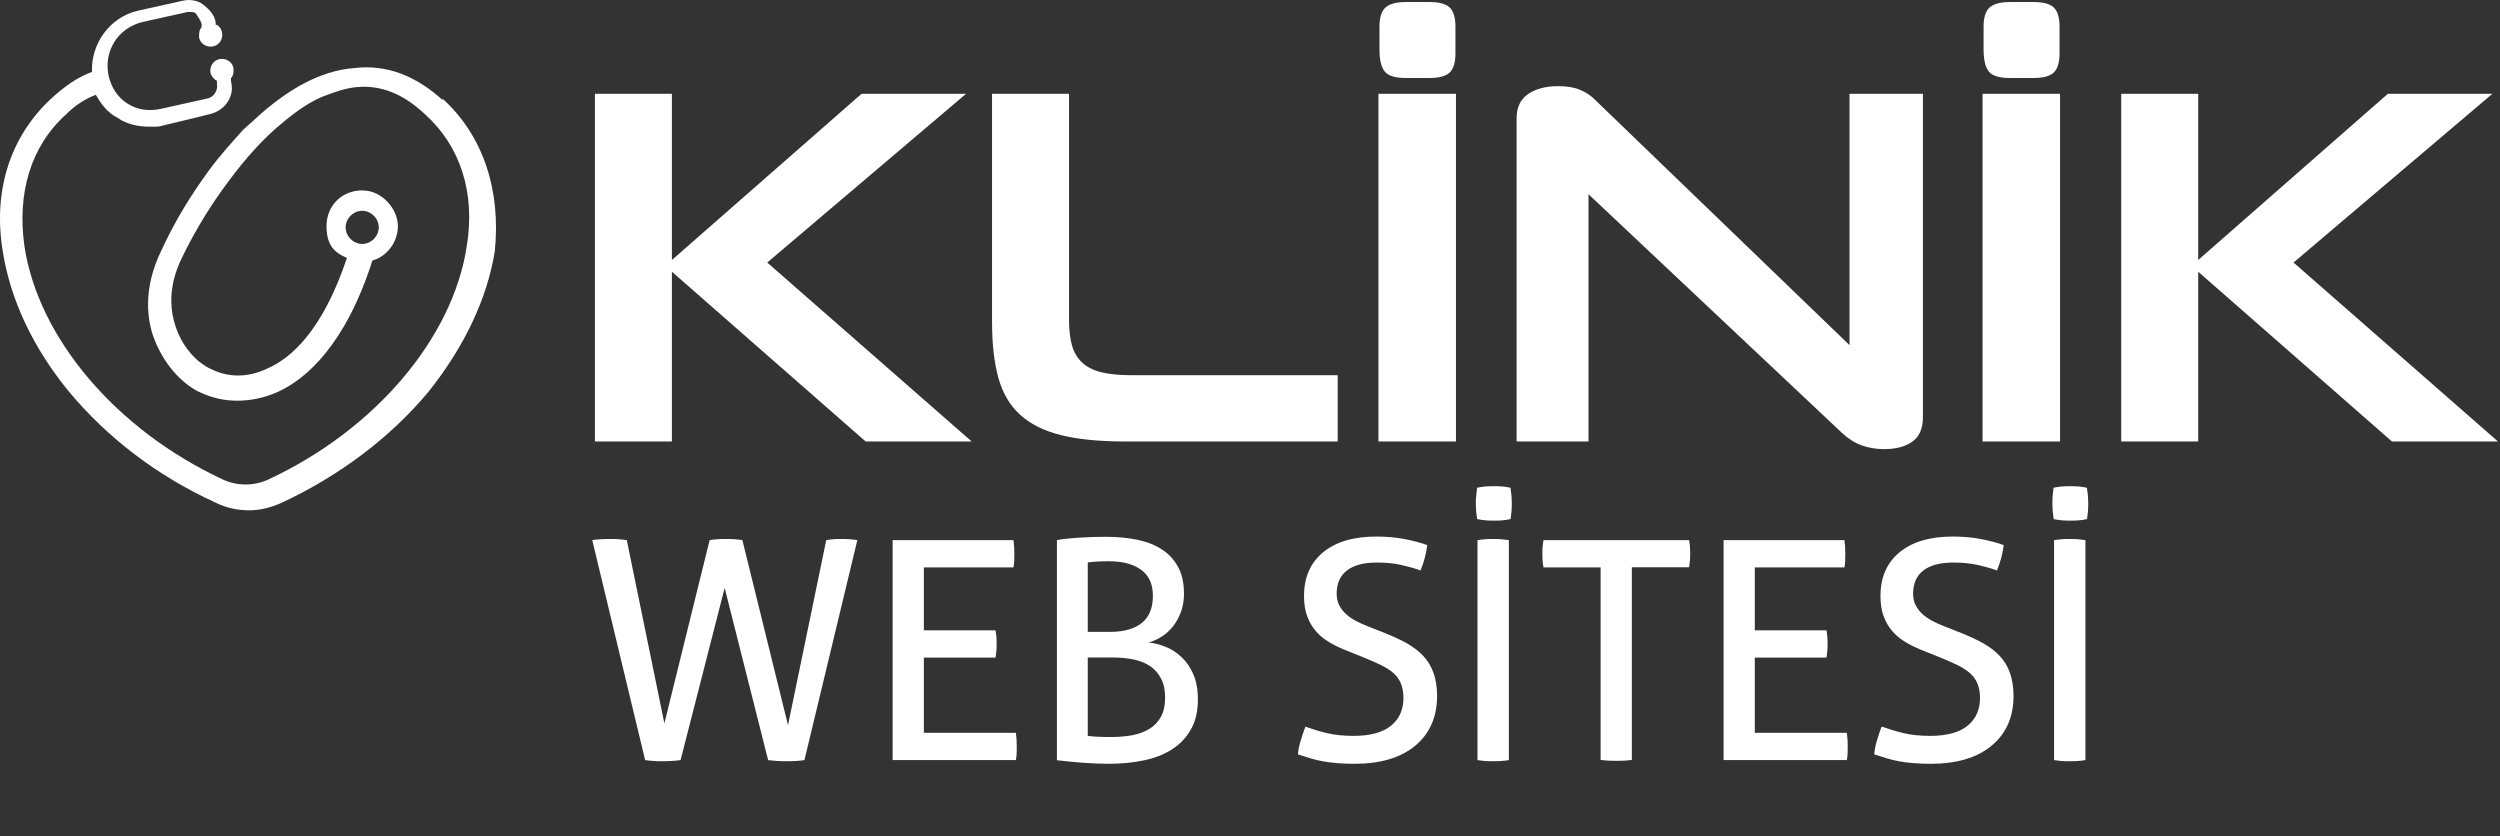
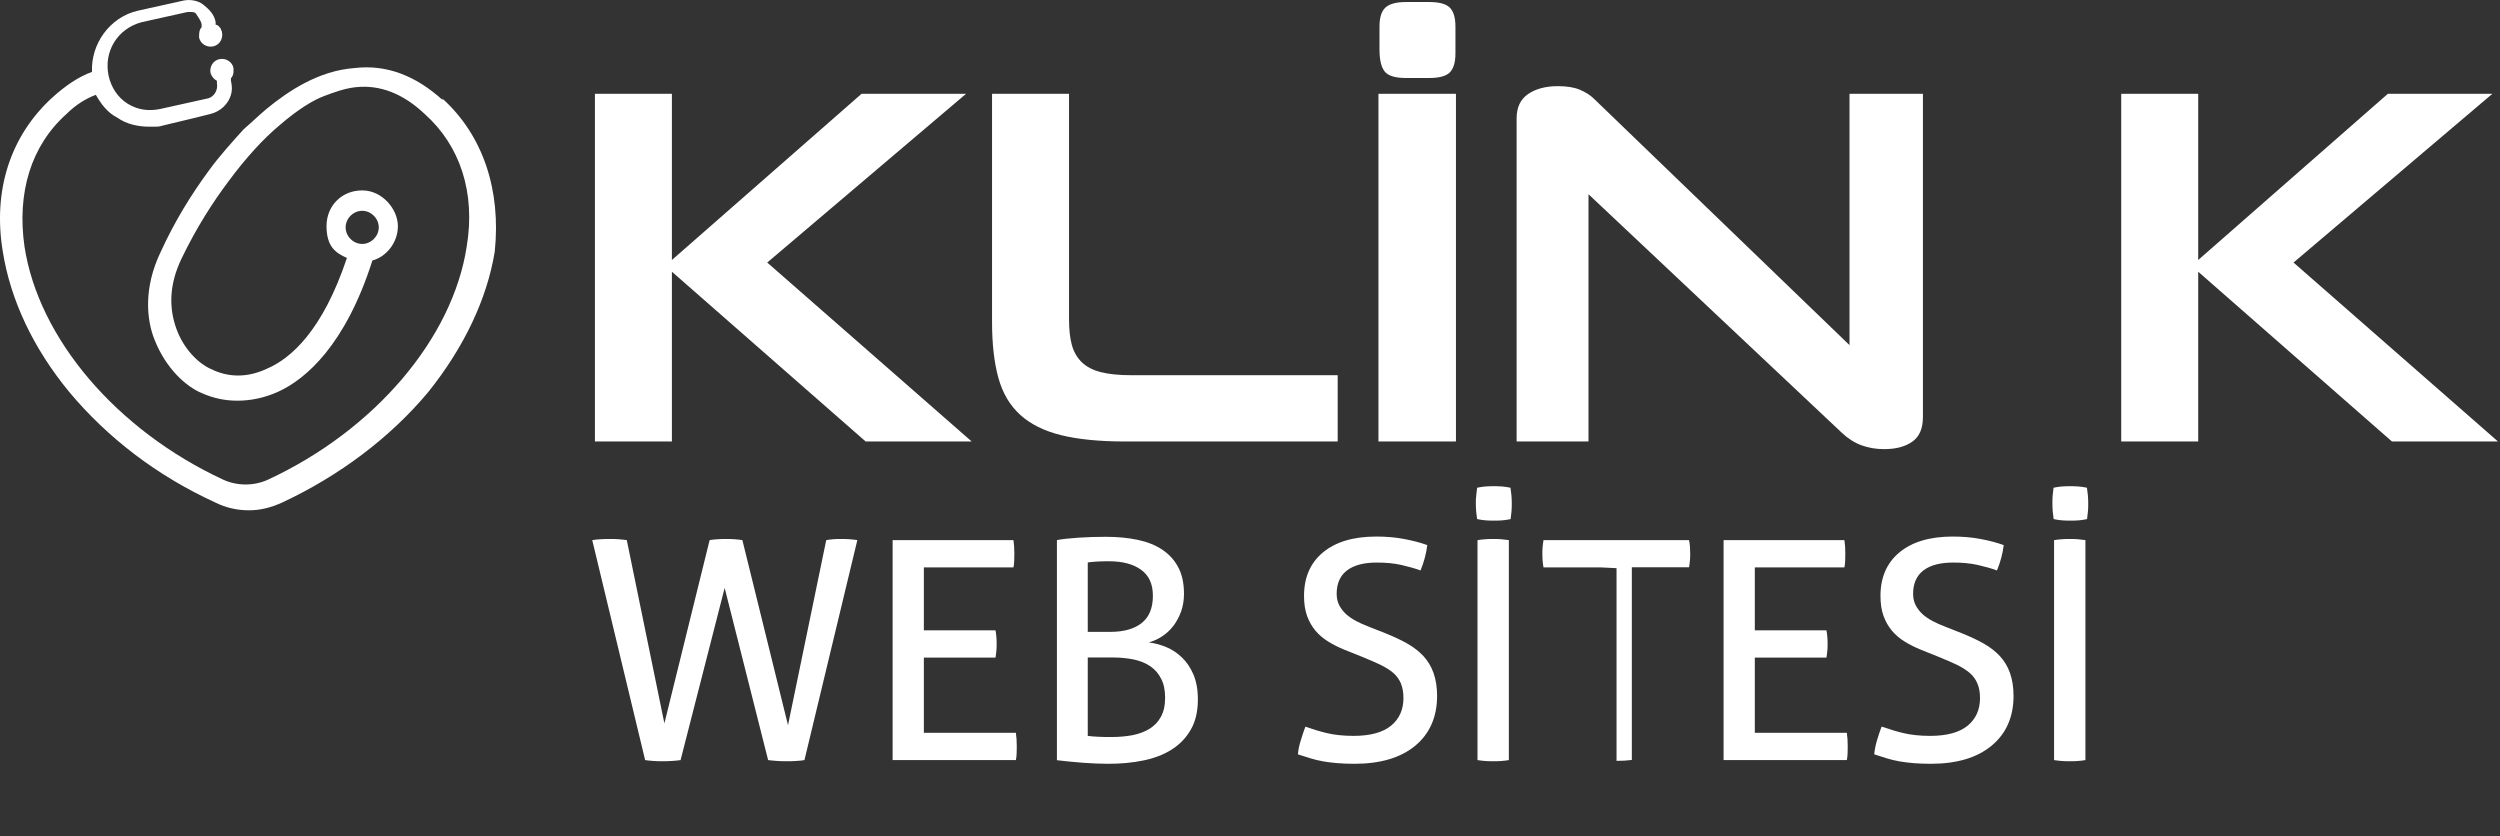
<svg xmlns="http://www.w3.org/2000/svg" id="Layer_1" data-name="Layer 1" viewBox="0 0 196.16 65.61">
  <rect x="0" y="0" width="196.16" height="65.61" fill="#333333" stroke="none" />
  <g id="wtp">
    <g isolation="isolate">
      <g isolation="isolate">
        <path d="M67.92,34.64l-15.2-13.32v13.32h-6.04V7.36h6.04v13.04l14.88-13.04h8.2l-15.6,13.24,16.04,14.04h-8.32Z" fill="#fff" />
        <path d="M88.24,34.64c-2,0-3.67-.17-5-.5-1.33-.33-2.4-.87-3.2-1.6-.8-.73-1.37-1.69-1.7-2.88-.33-1.19-.5-2.65-.5-4.38V7.36h6.04v17.68c0,.8.07,1.47.22,2.02.15.55.41,1,.78,1.36.37.36.87.62,1.5.78.63.16,1.42.24,2.38.24h16.2v5.2h-16.72Z" fill="#fff" />
        <path d="M108.16,34.64V7.36h6.08v27.28h-6.08ZM110.32,6.12c-.85,0-1.41-.17-1.68-.52-.27-.35-.4-.92-.4-1.72v-1.8c0-.69.15-1.19.46-1.48.31-.29.85-.44,1.62-.44h1.84c.77,0,1.31.15,1.6.44.29.29.44.79.44,1.48v2.12c0,.69-.15,1.19-.44,1.48-.29.29-.83.44-1.6.44h-1.84Z" fill="#fff" />
        <path d="M147.84,35.24c-.64,0-1.23-.1-1.78-.3-.55-.2-1.06-.53-1.54-.98l-19.88-18.72v19.4h-5.64V9.28c0-.85.3-1.49.9-1.9.6-.41,1.38-.62,2.34-.62.69,0,1.27.09,1.72.28s.83.43,1.12.72l20.04,19.32V7.36h5.76v25.36c0,.91-.28,1.55-.84,1.94-.56.39-1.29.58-2.2.58Z" fill="#fff" />
-         <path d="M155.56,34.64V7.36h6.08v27.28h-6.08ZM157.72,6.12c-.85,0-1.41-.17-1.68-.52s-.4-.92-.4-1.72v-1.8c0-.69.15-1.19.46-1.48.31-.29.85-.44,1.62-.44h1.84c.77,0,1.31.15,1.6.44.29.29.44.79.44,1.48v2.12c0,.69-.15,1.19-.44,1.48s-.83.44-1.6.44h-1.84Z" fill="#fff" />
        <path d="M187.68,34.64l-15.2-13.32v13.32h-6.04V7.36h6.04v13.04l14.88-13.04h8.2l-15.6,13.24,16.04,14.04h-8.32Z" fill="#fff" />
      </g>
    </g>
    <g isolation="isolate">
      <g isolation="isolate">
        <path d="M46.47,42.38c.18-.03.4-.06.66-.07.26-.02.51-.02.73-.02s.45,0,.68.02c.23.02.44.04.64.07l2.95,14.38,3.55-14.38c.19-.03.4-.06.64-.07.23-.02.45-.02.66-.02.19,0,.41,0,.65.02.24.02.45.04.62.07l3.58,14.52,3-14.52c.18-.03.36-.06.56-.07.2-.02.4-.02.59-.02.22,0,.45,0,.68.02.23.02.44.04.61.07l-4.15,17.26c-.19.03-.42.06-.67.07-.26.02-.49.02-.7.02-.22,0-.47,0-.74-.02-.27-.02-.52-.04-.74-.07l-3.41-13.51-3.46,13.51c-.22.03-.47.06-.73.07-.26.02-.51.02-.73.02-.19,0-.41,0-.66-.02-.25-.02-.47-.04-.66-.07l-4.15-17.26Z" fill="#fff" />
        <path d="M70.04,42.38h9.48c.05.32.07.67.07,1.06,0,.18,0,.36-.01.55,0,.19-.03.37-.06.53h-7.03v4.94h5.62c.03.16.06.33.07.52.02.18.02.36.02.54s0,.36-.02.55c-.02.19-.04.37-.07.53h-5.62v5.9h7.22c.05.32.07.67.07,1.06,0,.18,0,.36-.01.55,0,.19-.03.37-.06.53h-9.67v-17.26Z" fill="#fff" />
        <path d="M82.92,42.38c.4-.08.96-.14,1.68-.19.72-.05,1.45-.07,2.18-.07.91,0,1.74.08,2.5.24.75.16,1.4.42,1.93.78.54.36.95.82,1.25,1.39.3.57.44,1.26.44,2.08,0,.5-.08.96-.23,1.38-.15.42-.36.8-.61,1.13-.26.33-.55.6-.89.82s-.68.37-1.03.47c.45.05.9.17,1.36.36.46.19.87.46,1.24.82.37.35.67.8.9,1.33.23.54.35,1.19.35,1.96,0,.93-.18,1.72-.55,2.36-.37.65-.87,1.17-1.5,1.57-.63.4-1.38.69-2.23.86-.86.18-1.77.26-2.75.26-.61,0-1.27-.03-1.99-.08-.72-.06-1.4-.12-2.04-.2v-17.26ZM87.1,49.58c1.09,0,1.92-.24,2.5-.71.58-.47.86-1.18.86-2.12s-.31-1.59-.92-2.04c-.62-.45-1.45-.67-2.51-.67-.32,0-.63,0-.92.02-.3.02-.55.04-.76.07v5.45h1.75ZM85.35,57.74c.22.03.51.06.85.07.34.02.68.02,1.02.02.58,0,1.12-.05,1.62-.14.5-.1.95-.26,1.33-.49.38-.23.69-.54.91-.94.22-.39.34-.89.34-1.5s-.1-1.09-.31-1.5-.49-.74-.85-.98c-.36-.25-.79-.42-1.28-.53-.5-.1-1.03-.16-1.61-.16h-2.02v6.14Z" fill="#fff" />
        <path d="M102.44,57.02c.53.19,1.08.36,1.66.5.58.14,1.28.22,2.11.22,1.31,0,2.29-.27,2.94-.8.65-.54.97-1.26.97-2.17,0-.45-.07-.83-.2-1.15-.14-.32-.34-.6-.61-.83-.27-.23-.61-.44-1.02-.64-.41-.19-.88-.4-1.43-.62l-1.37-.55c-.46-.19-.89-.4-1.27-.64-.38-.23-.72-.52-1-.85s-.5-.72-.66-1.16c-.16-.44-.24-.96-.24-1.57,0-1.46.5-2.6,1.49-3.42s2.38-1.24,4.18-1.24c.77,0,1.5.06,2.18.19.69.13,1.3.29,1.82.48-.08.67-.26,1.34-.53,1.99-.43-.16-.93-.3-1.5-.43-.57-.13-1.21-.19-1.93-.19-1.01,0-1.78.2-2.33.61-.54.41-.82,1.02-.82,1.84,0,.34.07.64.2.9.14.26.32.5.54.7s.49.38.79.54c.3.16.62.3.96.43l1.34.53c.64.26,1.21.52,1.7.8.5.28.92.61,1.27.98.35.38.62.82.8,1.33s.28,1.11.28,1.8c0,1.65-.57,2.95-1.7,3.9-1.14.95-2.73,1.43-4.78,1.43-.5,0-.94-.02-1.34-.05-.4-.03-.77-.08-1.12-.14-.34-.06-.68-.14-1-.24-.32-.1-.65-.2-.98-.31.03-.35.1-.71.22-1.08.11-.37.23-.73.36-1.08Z" fill="#fff" />
        <path d="M115.9,40.73c-.06-.37-.1-.78-.1-1.22,0-.21,0-.42.03-.62.02-.21.04-.42.07-.62.22-.05.44-.08.66-.1.22-.02.43-.02.64-.02s.42,0,.65.02c.22.02.45.05.67.1.06.37.1.78.1,1.22,0,.21,0,.42-.02.62-.02.21-.04.42-.07.62-.22.05-.44.08-.66.1-.22.02-.43.02-.64.02s-.42,0-.65-.02c-.22-.02-.45-.05-.67-.1ZM115.95,42.38c.19-.03.39-.06.6-.07.21-.02.42-.02.62-.02s.42,0,.62.02c.21.02.41.04.6.07v17.26c-.19.03-.39.06-.59.07-.2.02-.41.02-.64.02-.21,0-.42,0-.64-.02-.22-.02-.41-.04-.59-.07v-17.26Z" fill="#fff" />
-         <path d="M125.6,44.52h-4.49c-.03-.16-.06-.34-.07-.53-.02-.19-.02-.38-.02-.55s0-.36.02-.54c.02-.18.04-.36.07-.52h11.42c.03.16.06.33.07.5s.02.35.02.53,0,.36-.02.56-.04.38-.07.54h-4.49v15.12c-.37.05-.77.07-1.2.07s-.86-.02-1.25-.07v-15.12Z" fill="#fff" />
+         <path d="M125.6,44.52h-4.49c-.03-.16-.06-.34-.07-.53-.02-.19-.02-.38-.02-.55s0-.36.02-.54c.02-.18.04-.36.07-.52h11.42c.03.16.06.33.07.5s.02.35.02.53,0,.36-.02.56-.04.38-.07.54h-4.49v15.12c-.37.05-.77.07-1.2.07v-15.12Z" fill="#fff" />
        <path d="M135.24,42.38h9.48c.05.32.07.67.07,1.06,0,.18,0,.36-.01.55,0,.19-.03.37-.06.53h-7.03v4.94h5.62c.03.16.06.33.07.52.02.18.02.36.02.54s0,.36-.02.55c-.02.19-.04.37-.07.53h-5.62v5.9h7.22c.05.32.07.67.07,1.06,0,.18,0,.36-.01.55,0,.19-.03.37-.06.53h-9.67v-17.26Z" fill="#fff" />
        <path d="M147.68,57.02c.53.19,1.08.36,1.66.5.58.14,1.28.22,2.11.22,1.31,0,2.29-.27,2.94-.8.65-.54.97-1.26.97-2.17,0-.45-.07-.83-.21-1.15-.13-.32-.34-.6-.61-.83-.27-.23-.61-.44-1.02-.64-.41-.19-.88-.4-1.43-.62l-1.37-.55c-.46-.19-.89-.4-1.27-.64-.38-.23-.72-.52-1-.85-.28-.34-.5-.72-.66-1.16-.16-.44-.24-.96-.24-1.57,0-1.46.5-2.6,1.49-3.42s2.38-1.24,4.18-1.24c.77,0,1.5.06,2.18.19.69.13,1.3.29,1.82.48-.08.67-.26,1.34-.53,1.99-.43-.16-.93-.3-1.5-.43s-1.21-.19-1.93-.19c-1.01,0-1.79.2-2.33.61-.54.41-.82,1.02-.82,1.84,0,.34.07.64.2.9.14.26.32.5.54.7.22.2.49.38.79.54s.62.3.96.43l1.34.53c.64.26,1.21.52,1.7.8.5.28.92.61,1.27.98.35.38.62.82.8,1.33.18.51.28,1.11.28,1.8,0,1.65-.57,2.95-1.71,3.9-1.14.95-2.73,1.43-4.78,1.43-.5,0-.94-.02-1.34-.05-.4-.03-.77-.08-1.12-.14-.34-.06-.68-.14-1-.24-.32-.1-.65-.2-.98-.31.03-.35.1-.71.21-1.08.11-.37.23-.73.36-1.08Z" fill="#fff" />
        <path d="M161.14,40.73c-.06-.37-.1-.78-.1-1.22,0-.21,0-.42.02-.62.02-.21.04-.42.07-.62.22-.05.44-.08.66-.1.22-.02.43-.02.64-.02s.42,0,.65.02c.22.02.45.05.67.1.06.37.1.78.1,1.22,0,.21,0,.42-.02.62-.02.21-.04.42-.07.62-.22.05-.45.08-.66.1-.22.02-.43.02-.64.02s-.42,0-.65-.02c-.22-.02-.45-.05-.67-.1ZM161.19,42.38c.19-.03.39-.06.6-.07.21-.02.42-.02.62-.02s.42,0,.62.02c.21.02.41.04.6.07v17.26c-.19.03-.39.06-.59.07-.2.02-.41.02-.64.02-.21,0-.42,0-.64-.02-.22-.02-.41-.04-.59-.07v-17.26Z" fill="#fff" />
      </g>
    </g>
  </g>
  <g id="w">
    <path d="M34.72,7.84c-2.1-1.9-4.4-2.8-6.9-2.5-2.8.2-5.2,1.8-6.9,3.2h0c-.6.5-1.1,1-1.8,1.6-.9,1-1.9,2.1-2.7,3.2-1.4,1.9-2.7,4-3.8,6.4-1.4,2.9-1.1,5.4-.5,6.9.9,2.3,2.5,3.7,3.7,4.2.9.4,1.8.6,2.8.6s2.1-.2,3.2-.7c2.2-1,5.3-3.7,7.4-10.3,1.1-.3,2-1.4,2-2.7s-1.2-2.8-2.8-2.8-2.8,1.2-2.8,2.8.7,2.1,1.6,2.5c-1.9,5.7-4.4,7.9-6.3,8.7-1.5.7-3,.7-4.4,0-.9-.4-2.1-1.5-2.7-3.2s-.5-3.5.4-5.4c1.2-2.5,2.5-4.5,3.7-6.1,1.4-1.9,2.8-3.4,4-4.4,1.5-1.3,2.7-2,3.5-2.3h0c.8-.3,1.6-.6,2.5-.7,1.9-.2,3.7.5,5.4,2.1,2.8,2.5,4,6.2,3.3,10.4-1.1,7.2-7.2,14.4-15.6,18.3-1.1.5-2.4.5-3.5,0-8.4-3.9-14.5-11.1-15.6-18.3-.6-4.2.5-7.9,3.3-10.4.7-.7,1.5-1.2,2.3-1.5.4.7.9,1.4,1.7,1.8.7.5,1.6.7,2.5.7s.7,0,1.1-.1l2.5-.6,1.2-.3c.8-.2,1.4-.8,1.6-1.5.1-.3.1-.7,0-1.1v-.2c.1-.1.2-.3.2-.5v-.3c-.1-.5-.6-.8-1.1-.7s-.8.6-.7,1.1c.1.3.3.5.5.6v.2c.1.5-.2,1.1-.8,1.2l-3.6.8c-.9.2-1.8.1-2.6-.4-.8-.5-1.3-1.3-1.5-2.2h0c-.4-1.9.7-3.7,2.6-4.2l3.6-.8h.2c.2,0,.4,0,.5.2.2.3.4.6.4.8v.2c-.2.2-.2.5-.2.8.1.5.6.8,1.1.7s.8-.6.7-1.1c0-.1-.1-.2-.1-.3-.1-.1-.2-.3-.4-.3v-.2c-.1-.6-.5-1-1-1.4-.4-.3-1-.4-1.5-.3l-3.6.8c-2.2.5-3.7,2.6-3.6,4.8-1.1.4-2.1,1.1-3.1,2C.82,10.64-.58,14.94.22,19.74c.6,3.8,2.4,7.6,5.2,11,3,3.6,6.9,6.6,11.5,8.7.8.4,1.7.6,2.6.6s1.7-.2,2.6-.6c4.5-2.1,8.5-5.1,11.5-8.7,2.8-3.5,4.6-7.3,5.2-11,.5-4.8-.9-9.1-4.1-12v.1ZM28.42,16.54c.7,0,1.3.6,1.3,1.3s-.6,1.3-1.3,1.3-1.3-.6-1.3-1.3.6-1.3,1.3-1.3Z" fill="#fff" />
  </g>
</svg>